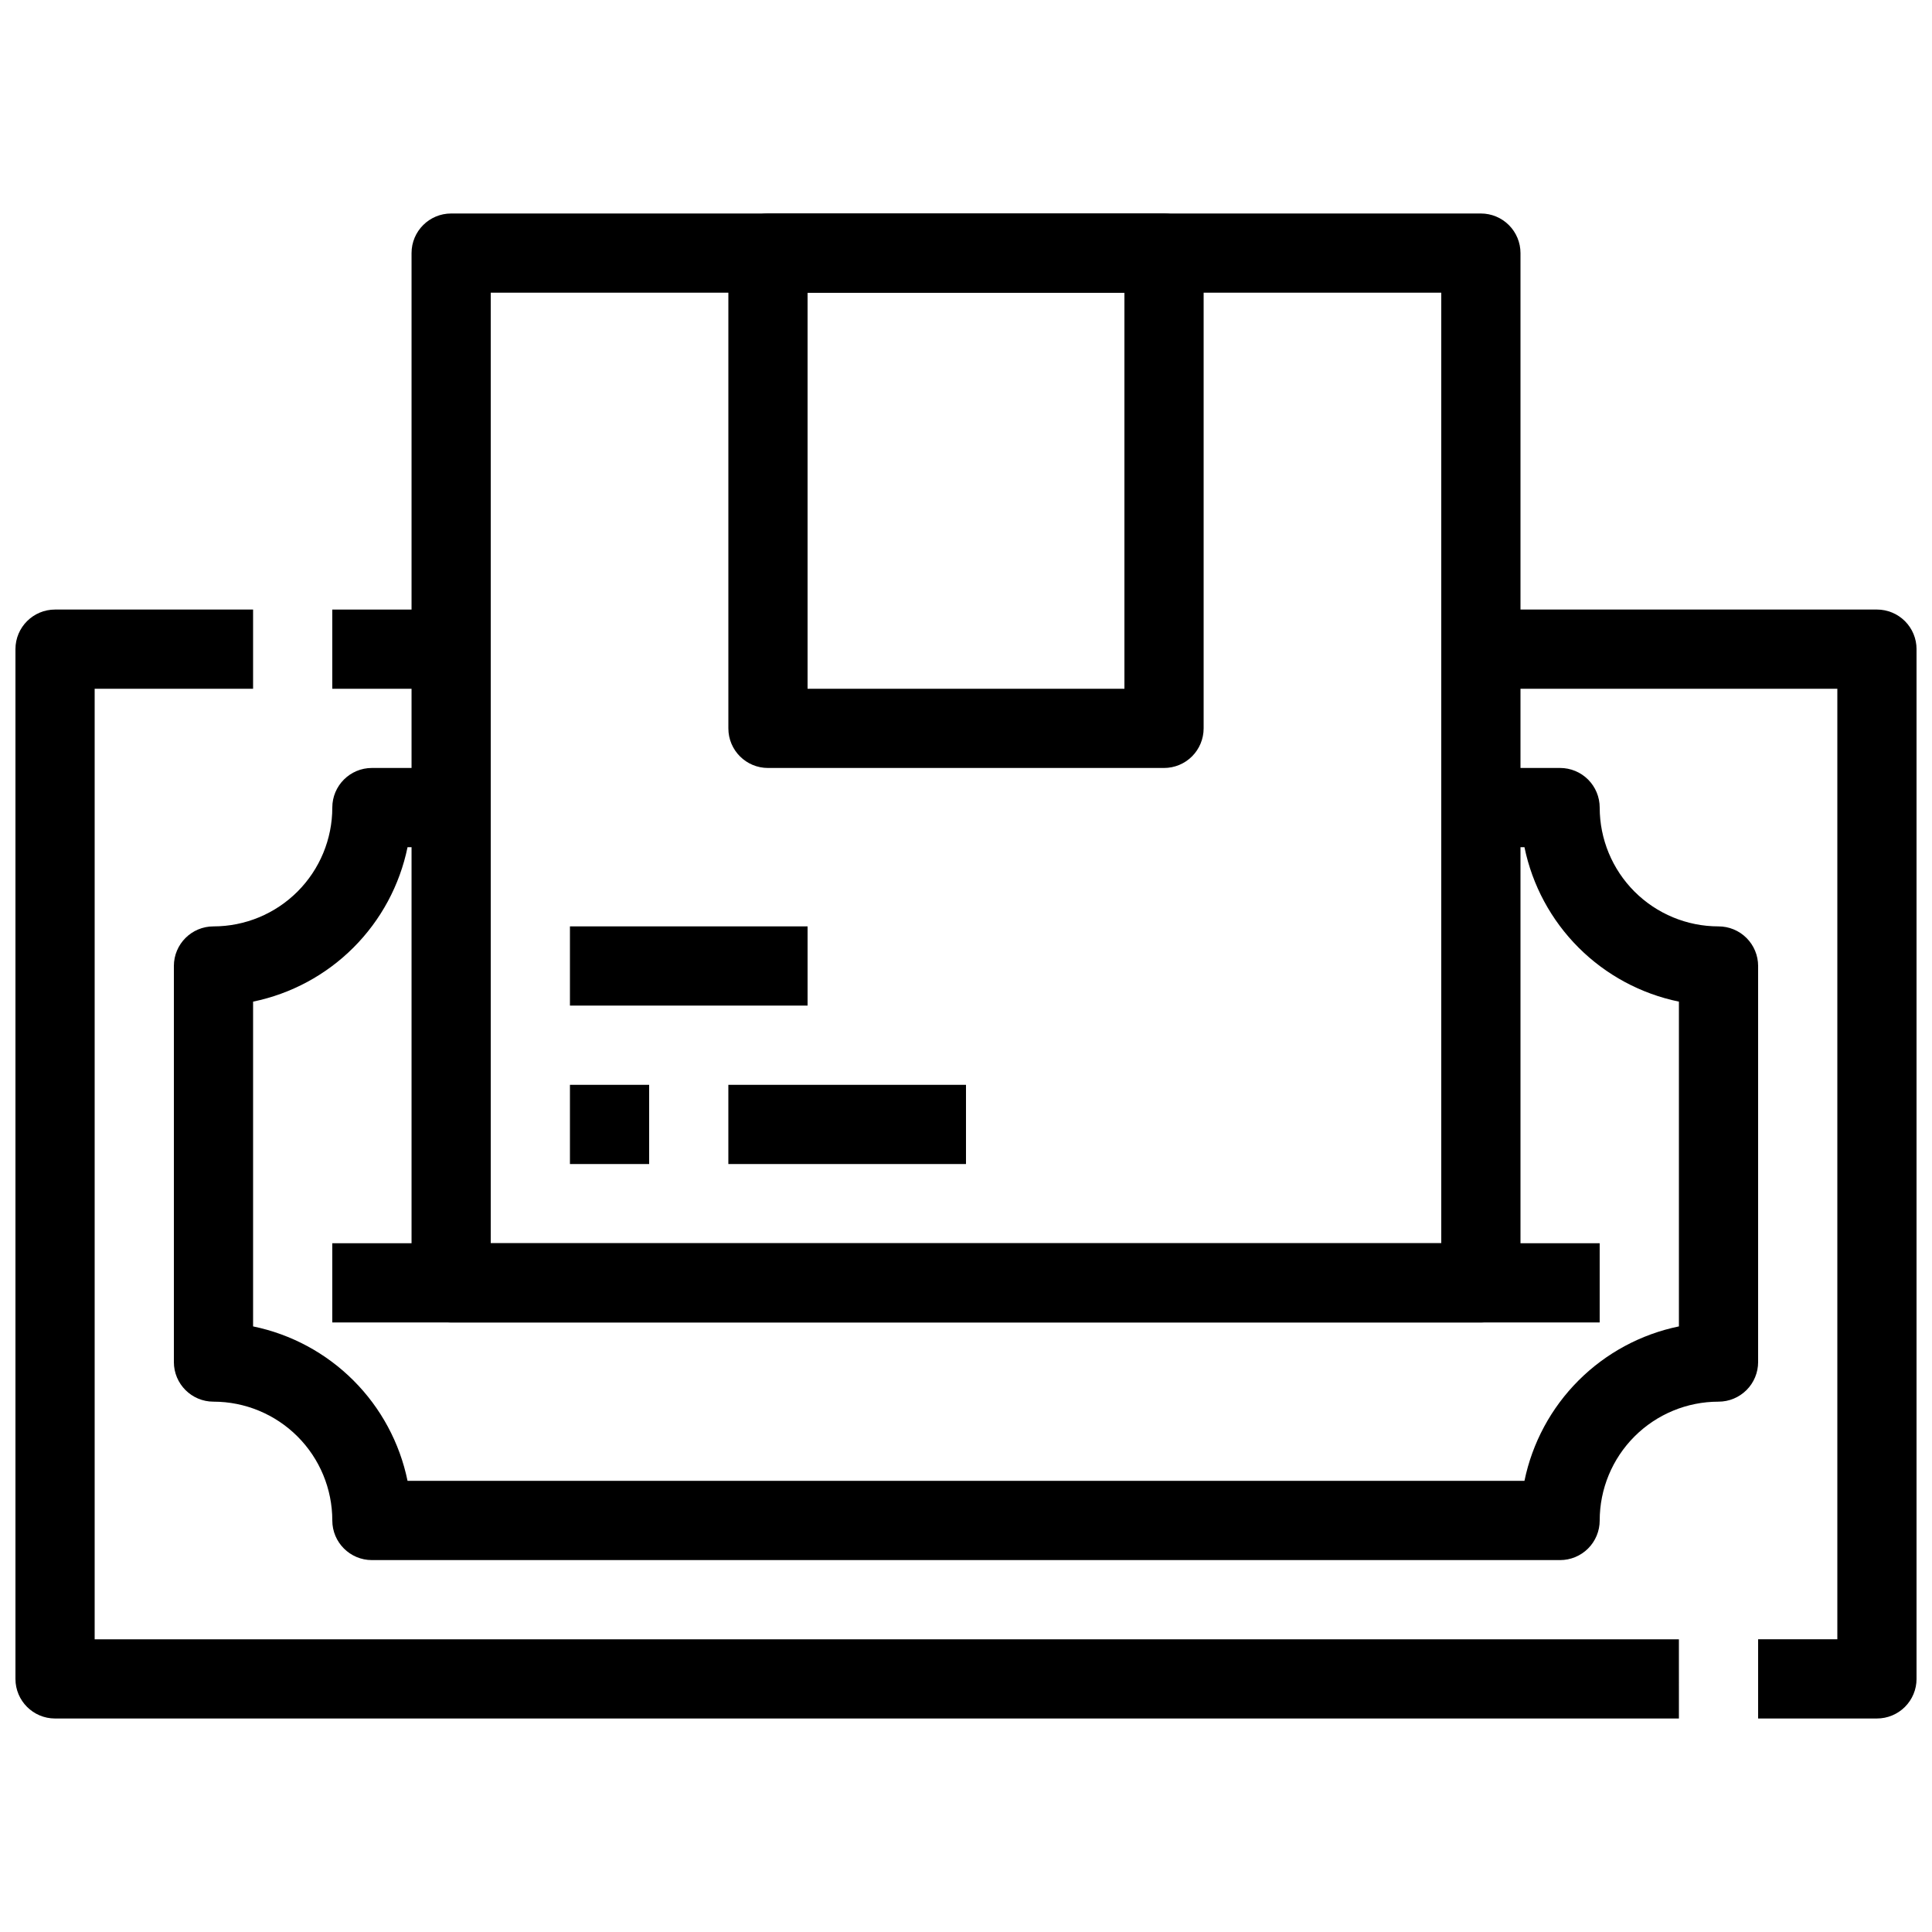
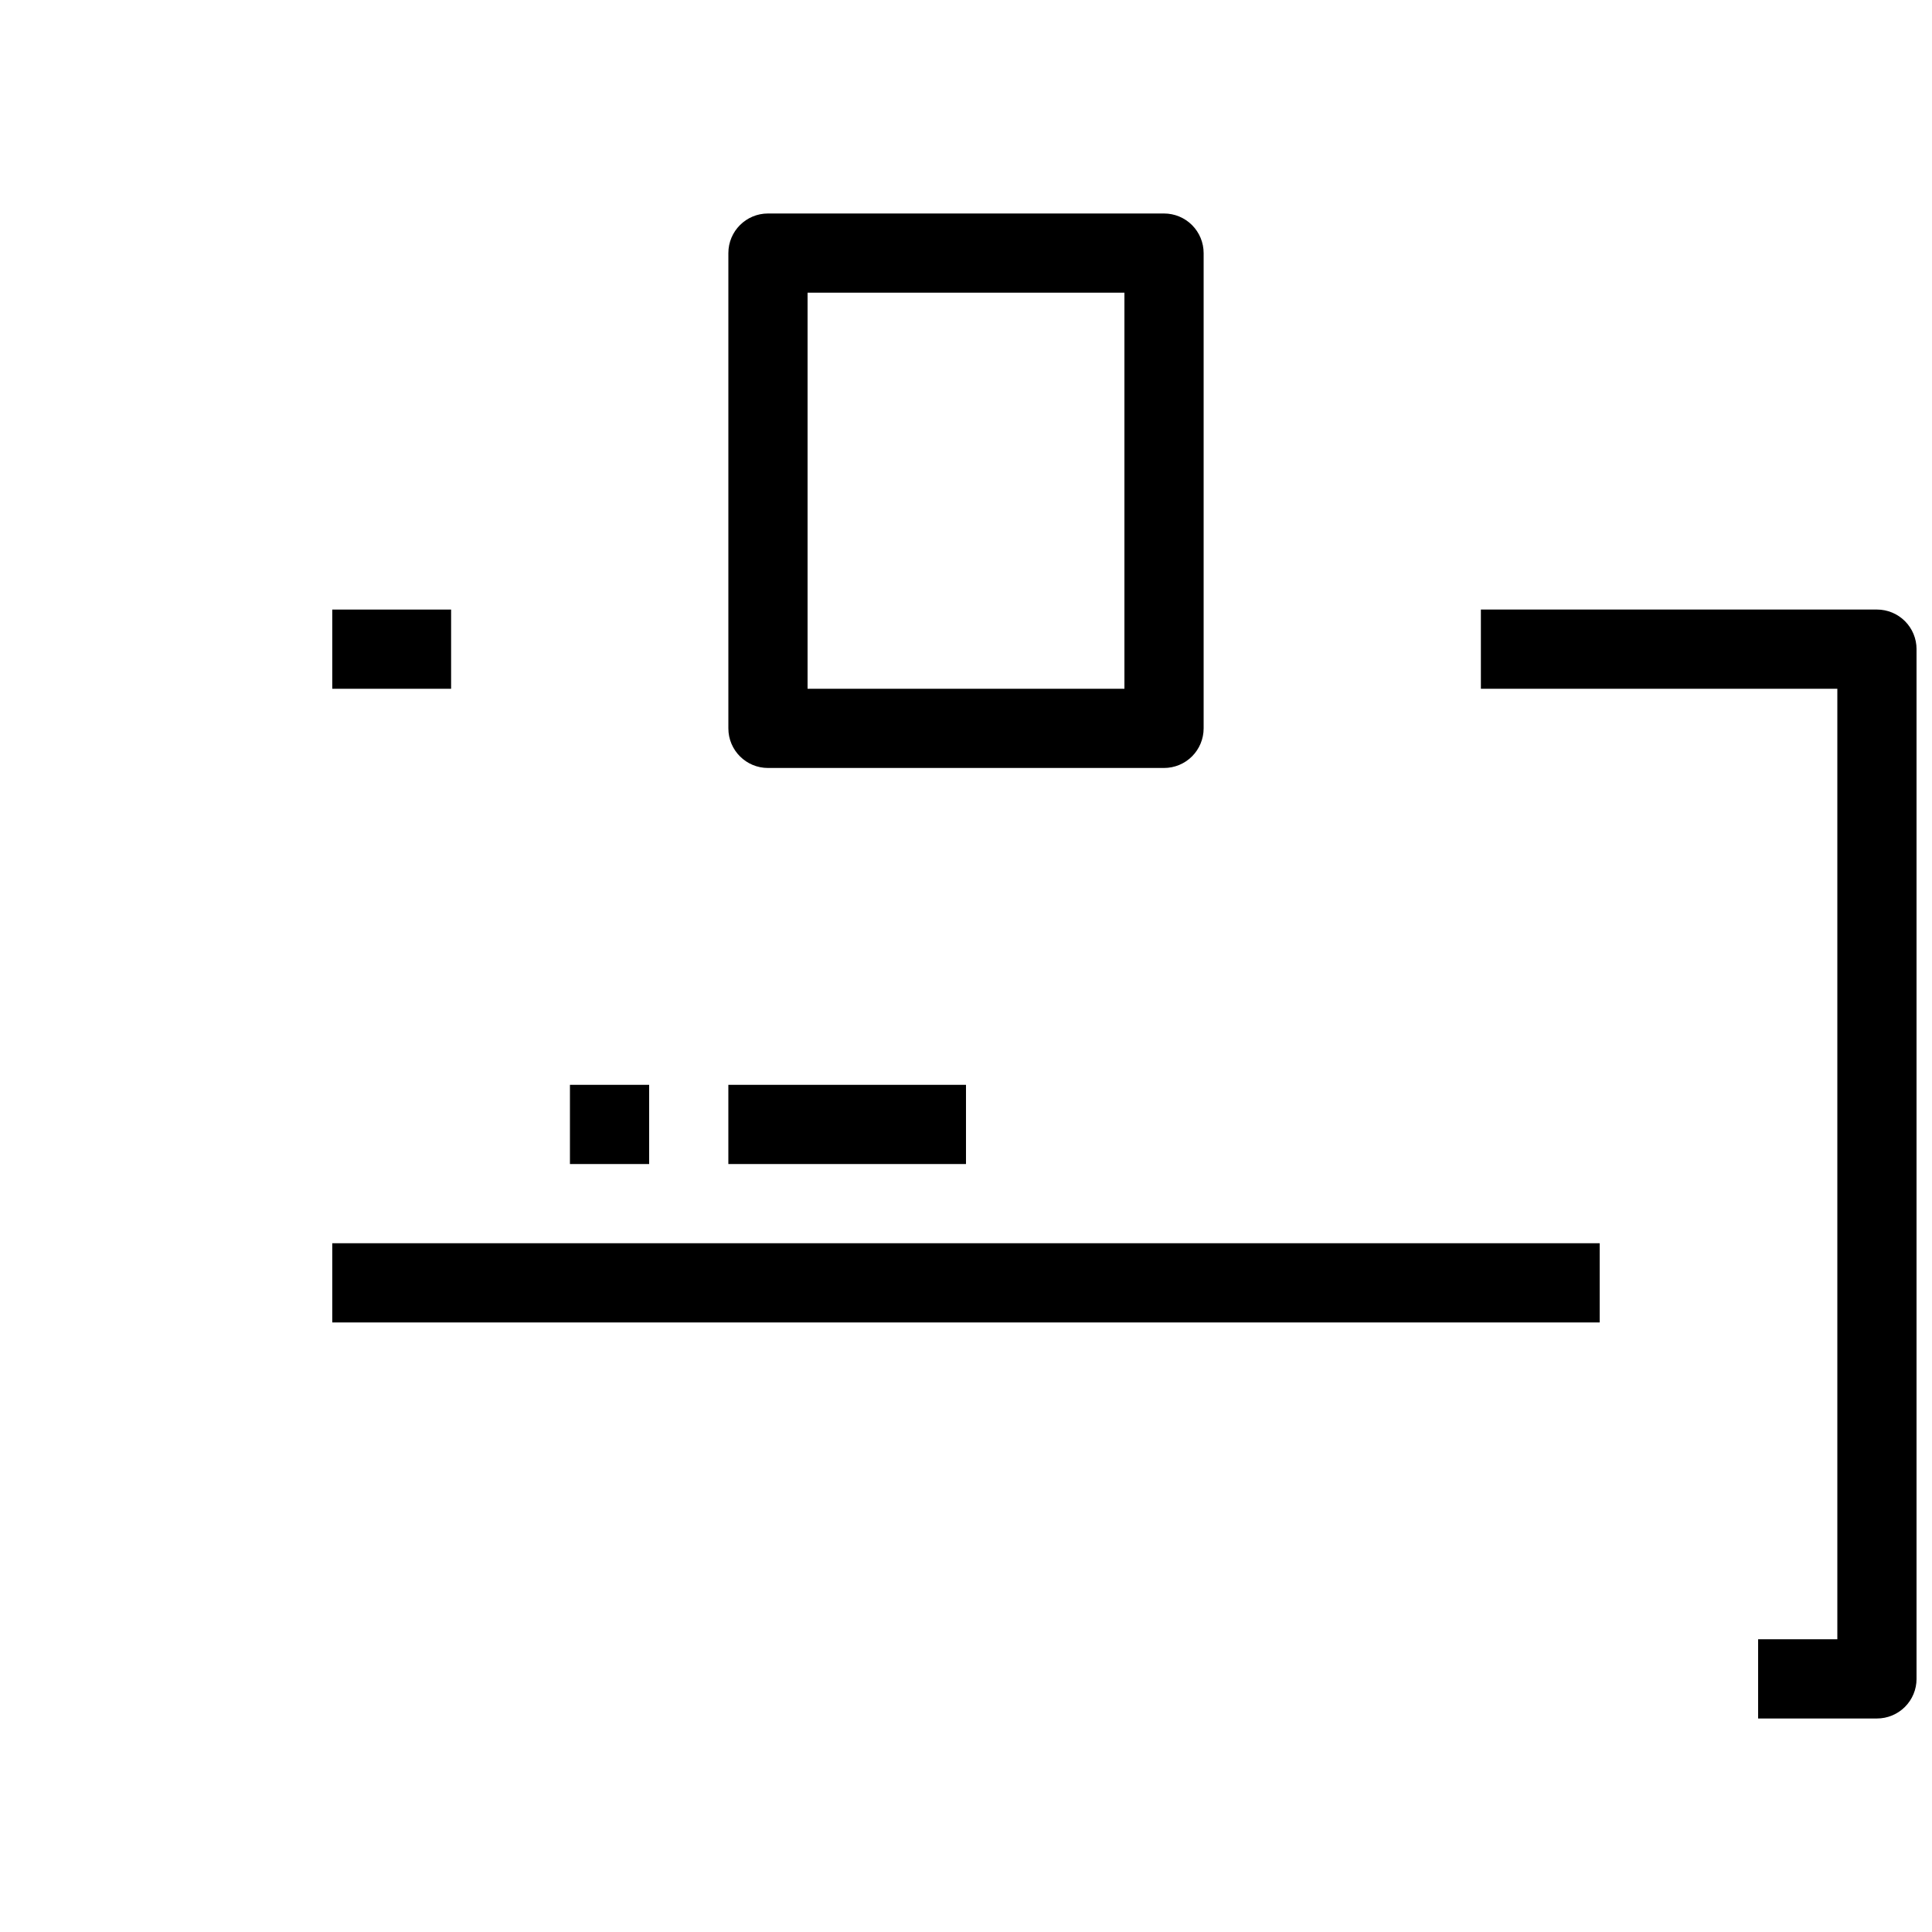
<svg xmlns="http://www.w3.org/2000/svg" width="800px" height="800px" version="1.1" viewBox="144 144 512 512">
  <defs>
    <clipPath id="b">
-       <path d="m148.09 305h440.91v295h-440.91z" />
-     </clipPath>
+       </clipPath>
    <clipPath id="a">
      <path d="m536 305h115.9v295h-115.9z" />
    </clipPath>
  </defs>
  <path d="m232.06 305.54h31.488v20.992h-31.488z" />
  <g clip-path="url(#b)">
    <path d="m588.93 599.42h-430.34c-5.797 0-10.496-4.699-10.496-10.496v-272.89c0-5.797 4.699-10.496 10.496-10.496h52.48v20.992h-41.984v251.9h419.84z" />
  </g>
  <g clip-path="url(#a)">
    <path d="m641.41 599.42h-31.488v-20.992h20.992v-251.9h-94.465v-20.992h104.96c2.785 0 5.453 1.105 7.422 3.074s3.074 4.637 3.074 7.422v272.89c0 2.785-1.105 5.453-3.074 7.422s-4.637 3.074-7.422 3.074z" />
  </g>
-   <path d="m557.44 557.44h-314.88c-5.797 0-10.496-4.699-10.496-10.496 0-8.352-3.316-16.359-9.223-22.266-5.906-5.902-13.914-9.223-22.266-9.223-5.797 0-10.496-4.699-10.496-10.496v-104.96c0-5.797 4.699-10.496 10.496-10.496 8.352 0 16.359-3.32 22.266-9.223 5.906-5.906 9.223-13.914 9.223-22.266 0-5.797 4.699-10.496 10.496-10.496h20.992v20.992h-11.547c-2.074 10.078-7.055 19.324-14.332 26.602-7.273 7.277-16.523 12.258-26.602 14.332v86.066c10.078 2.074 19.328 7.059 26.602 14.332 7.277 7.277 12.258 16.523 14.332 26.602h295.99c2.074-10.078 7.055-19.324 14.332-26.602 7.277-7.273 16.523-12.258 26.602-14.332v-86.066c-10.078-2.074-19.324-7.055-26.602-14.332-7.277-7.277-12.258-16.523-14.332-26.602h-11.547v-20.992h20.992c2.785 0 5.453 1.105 7.422 3.074s3.074 4.637 3.074 7.422c0 8.352 3.32 16.359 9.223 22.266 5.906 5.902 13.914 9.223 22.266 9.223 2.785 0 5.453 1.105 7.422 3.074s3.074 4.637 3.074 7.422v104.96c0 2.785-1.105 5.457-3.074 7.422-1.969 1.969-4.637 3.074-7.422 3.074-8.352 0-16.359 3.32-22.266 9.223-5.902 5.906-9.223 13.914-9.223 22.266 0 2.785-1.105 5.453-3.074 7.422s-4.637 3.074-7.422 3.074z" />
-   <path d="m536.45 494.46h-272.89c-5.797 0-10.496-4.699-10.496-10.496v-272.89c0-5.797 4.699-10.496 10.496-10.496h272.89c2.785 0 5.453 1.105 7.422 3.074s3.074 4.637 3.074 7.422v272.89c0 2.785-1.105 5.457-3.074 7.422-1.969 1.969-4.637 3.074-7.422 3.074zm-262.4-20.988h251.9v-251.91h-251.9z" />
  <path d="m452.48 347.52h-104.96c-5.797 0-10.496-4.699-10.496-10.496v-125.95c0-5.797 4.699-10.496 10.496-10.496h104.96c2.781 0 5.453 1.105 7.422 3.074 1.965 1.969 3.074 4.637 3.074 7.422v125.95c0 2.781-1.109 5.453-3.074 7.422-1.969 1.969-4.641 3.074-7.422 3.074zm-94.465-20.992h83.969v-104.96h-83.969z" />
  <path d="m295.04 431.49h20.992v20.992h-20.992z" />
  <path d="m337.02 431.49h62.977v20.992h-62.977z" />
-   <path d="m295.04 389.5h62.977v20.992h-62.977z" />
  <path d="m232.06 473.47h335.87v20.992h-335.87z" />
</svg>